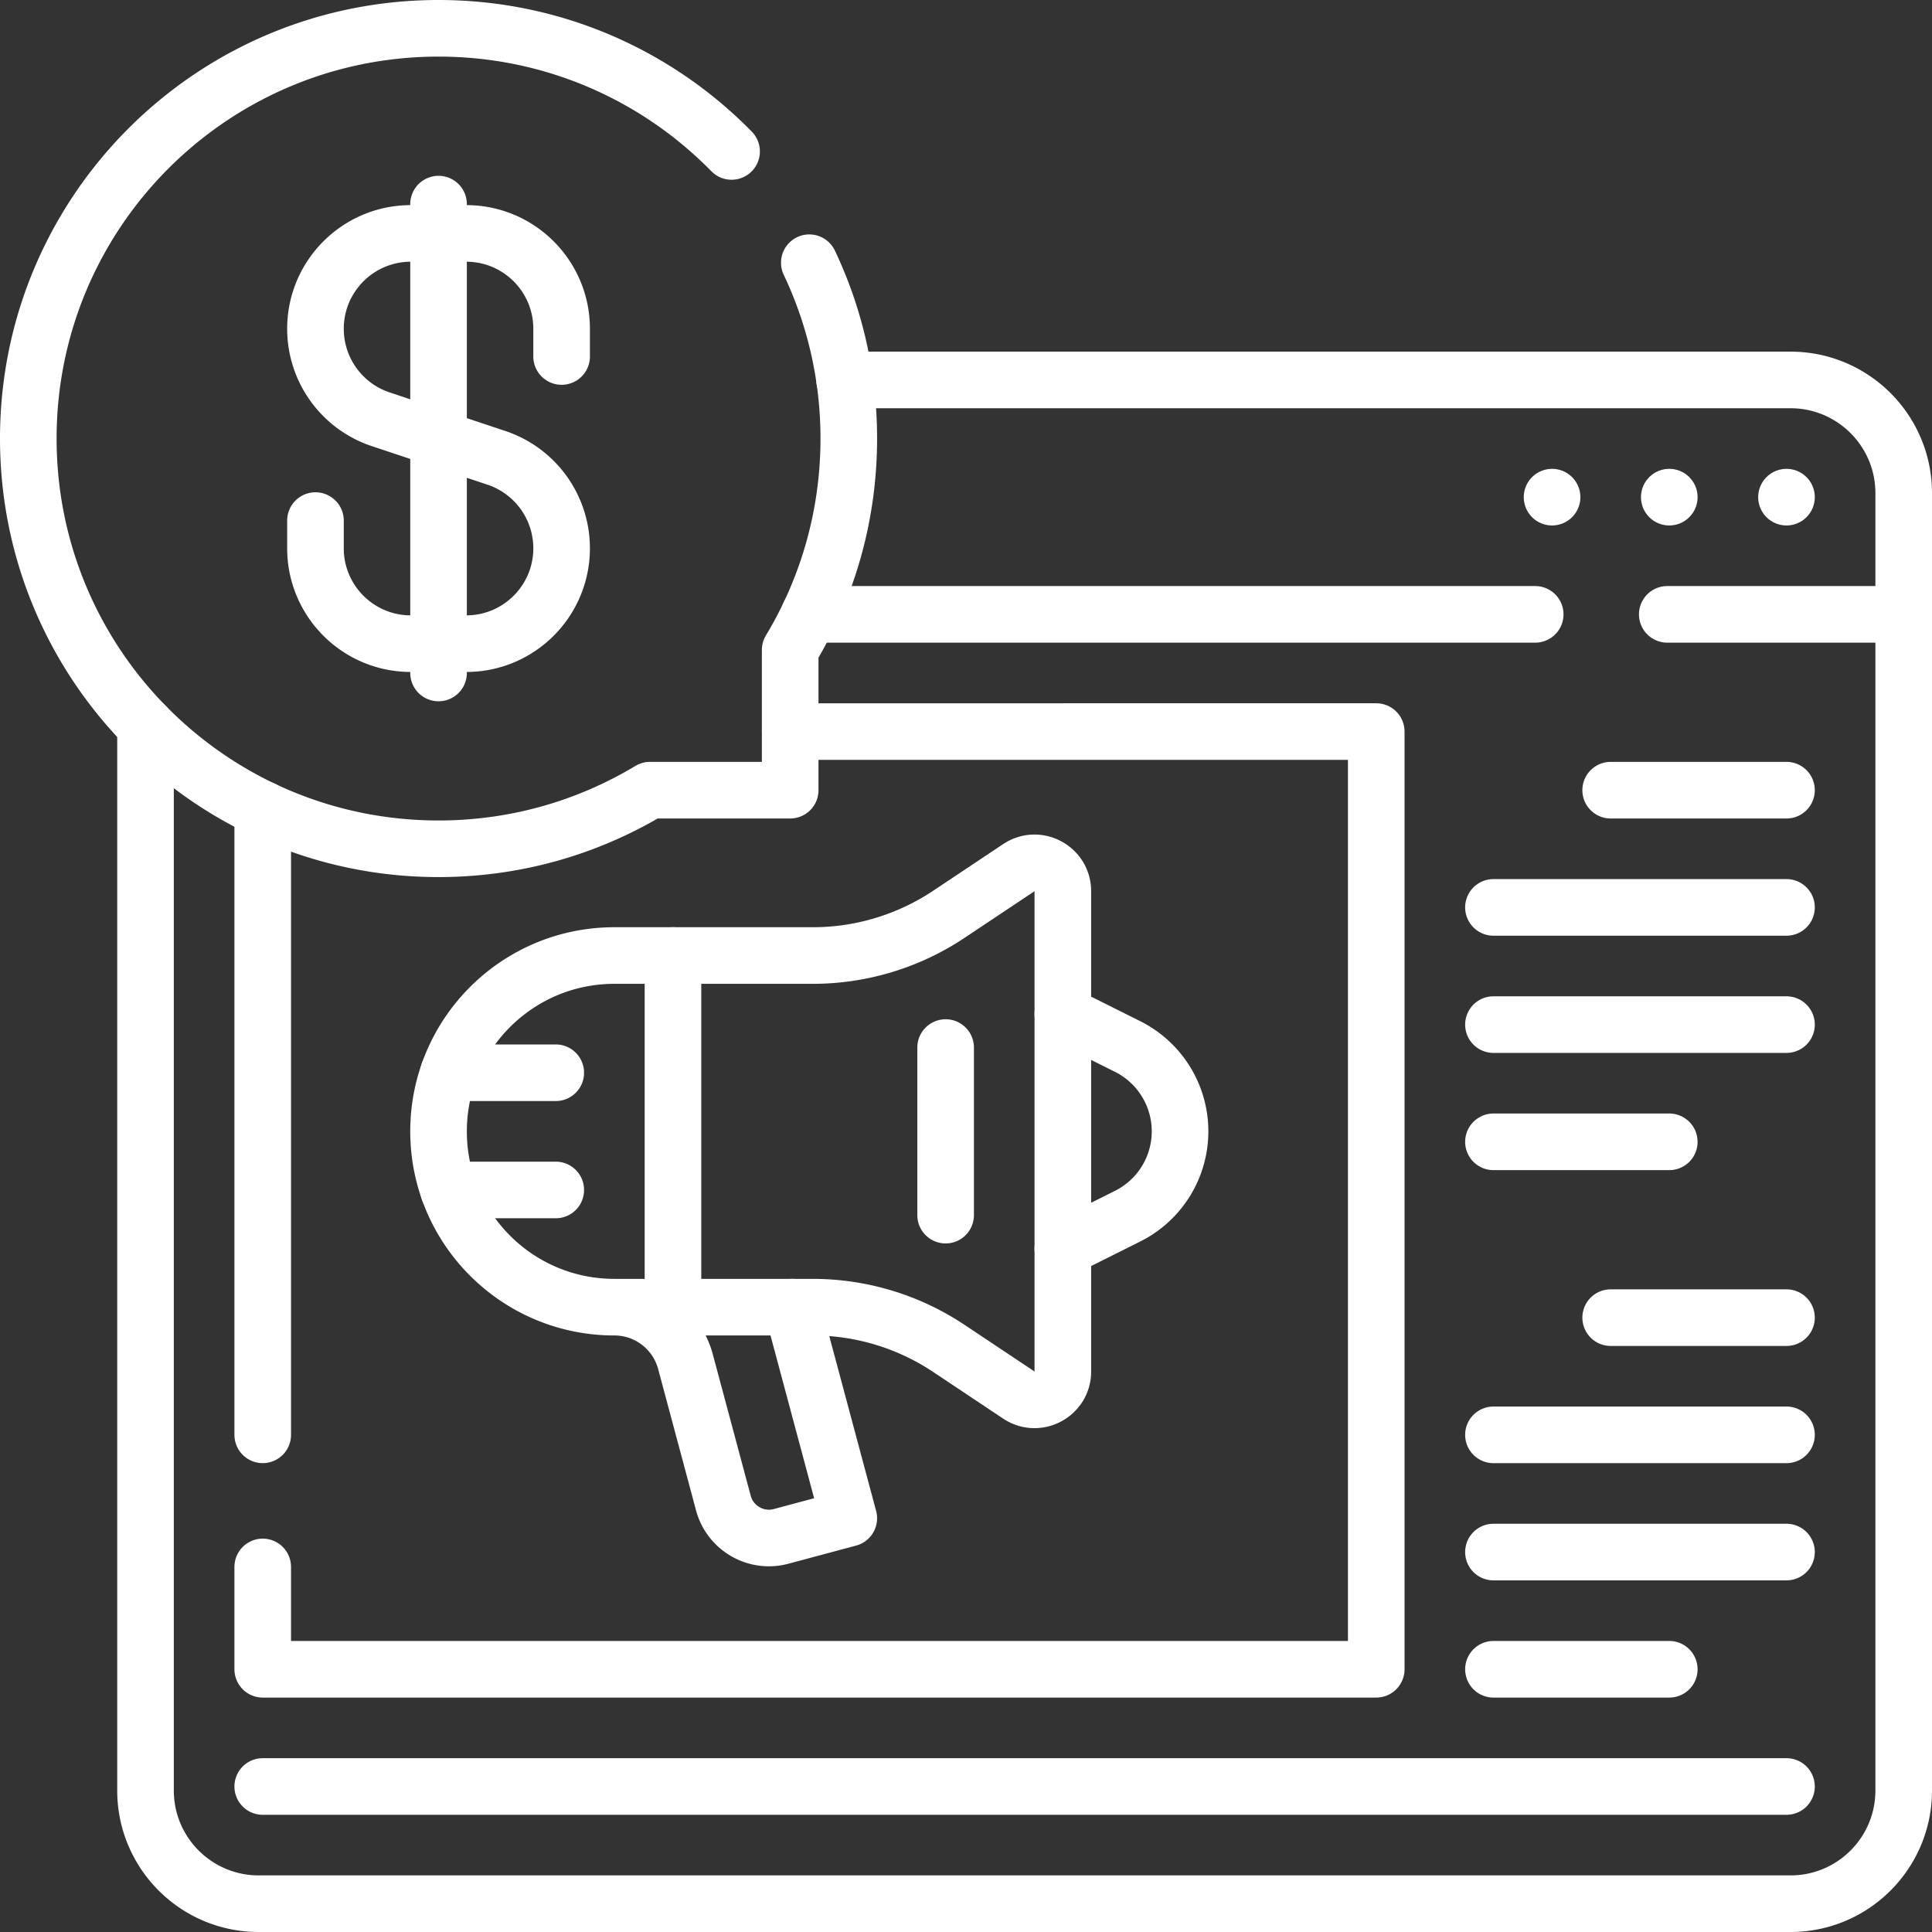
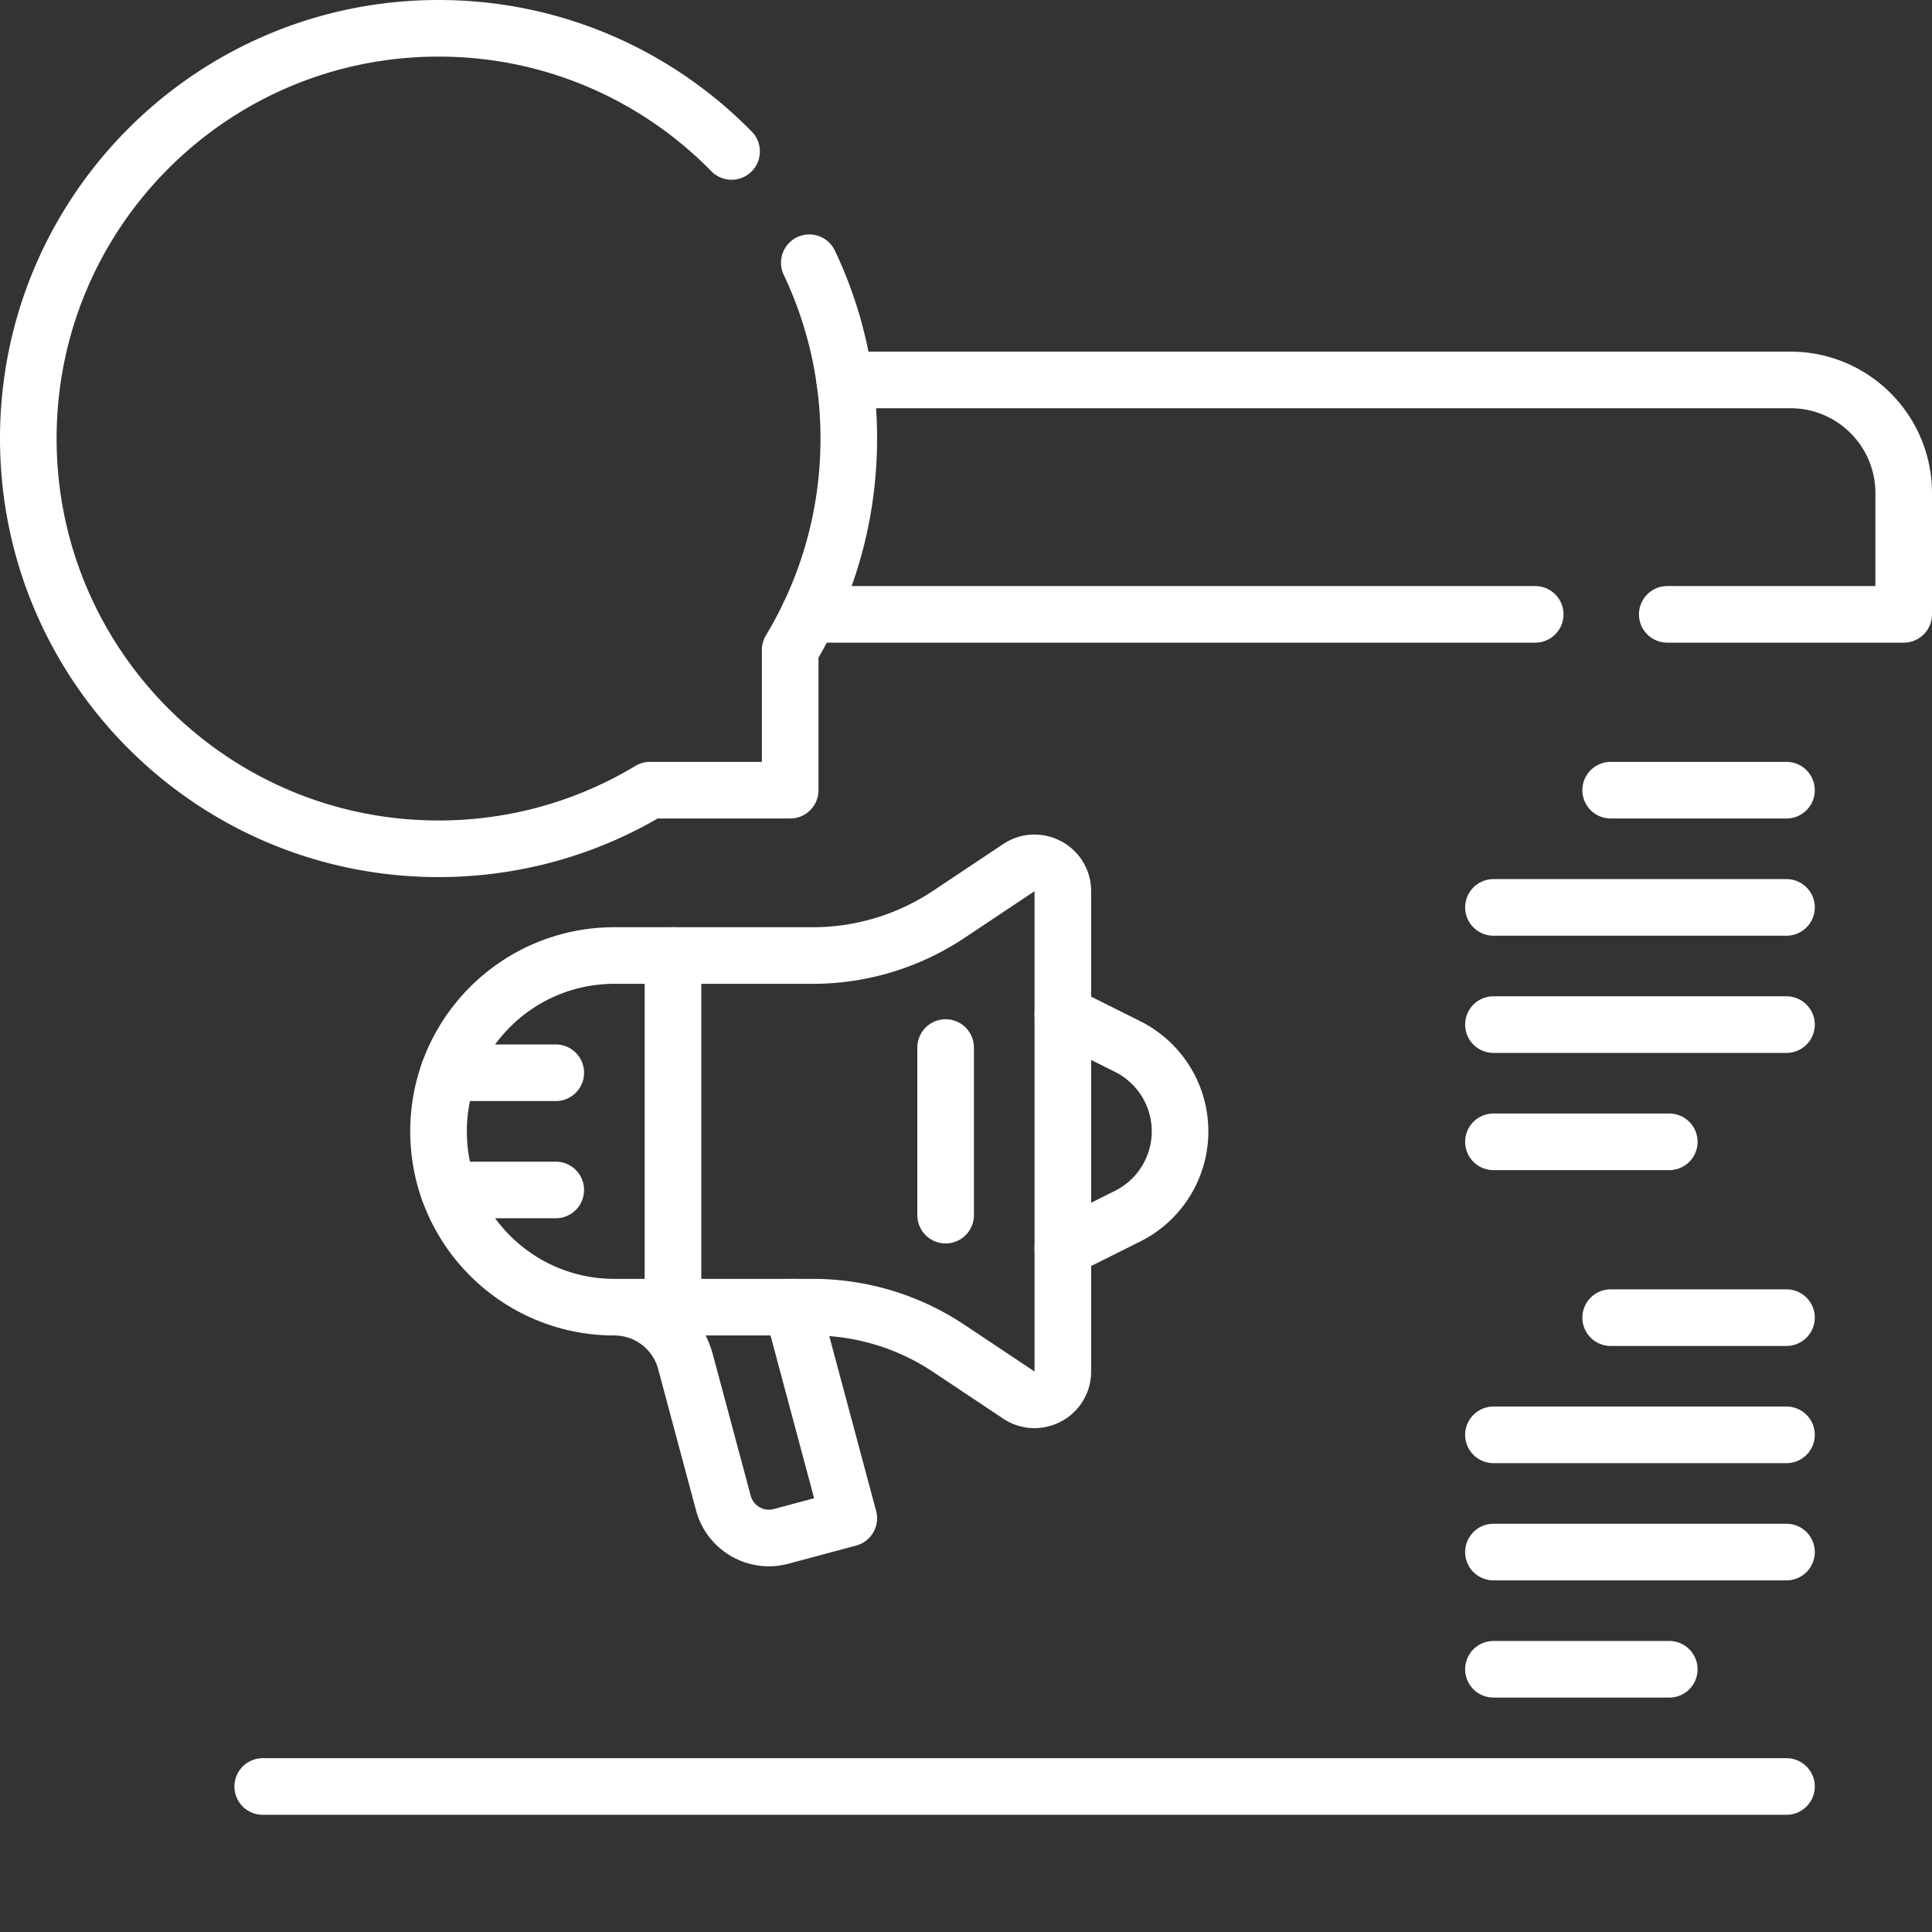
<svg xmlns="http://www.w3.org/2000/svg" width="512" height="512" x="0" y="0" viewBox="0 0 512 512" style="enable-background:new 0 0 512 512" xml:space="preserve" class="">
  <rect x="0" y="0" width="512" height="512" fill="#333333" stroke="none" />
  <g>
-     <path d="M38.563 192.306V474.5c0 16.569 13.431 30 30 30H474.5c16.569 0 30-13.431 30-30V162.812M473.438 131.75h0M442.375 131.75h0M411.313 131.75h0M148.834 94.475v-7.343c0-13.957-11.315-25.272-25.272-25.272h-14.687c-13.957 0-25.272 11.315-25.272 25.272v0a25.272 25.272 0 0 0 17.28 23.975l30.67 10.223a25.271 25.271 0 0 1 17.28 23.975v0c0 13.957-11.315 25.272-25.272 25.272h-14.687c-13.957 0-25.272-11.315-25.272-25.272v-7.343M116.219 54.094v124.25" style="stroke-width:15;stroke-linecap:round;stroke-linejoin:round;stroke-miterlimit:10;" fill="none" stroke="#ffffff" stroke-width="15" stroke-linecap="round" stroke-linejoin="round" stroke-miterlimit="10" data-original="#000000" opacity="1" class="" />
    <path d="M214.475 69.624c6.709 14.122 10.463 29.92 10.463 46.594 0 20.496-5.672 39.667-15.531 56.029v37.158h-37.158c-16.363 9.859-35.534 15.531-56.029 15.531C56.175 224.938 7.5 176.262 7.5 116.219S56.175 7.5 116.219 7.5c30.421 0 57.925 12.495 77.657 32.633M209.948 346.413l14.989 55.94-17.93 4.804c-6.668 1.787-13.523-2.171-15.309-8.839l-10.032-37.438a19.52 19.52 0 0 0-18.854-14.467h0M281.663 268.756l17.171 8.585a25.13 25.13 0 0 1 13.892 22.477v0a25.13 25.13 0 0 1-13.892 22.477l-17.171 8.585M178.344 253.225h-15.531c-25.733 0-46.594 20.861-46.594 46.594s20.861 46.594 46.594 46.594h15.531" style="stroke-width:15;stroke-linecap:round;stroke-linejoin:round;stroke-miterlimit:10;" fill="none" stroke="#ffffff" stroke-width="15" stroke-linecap="round" stroke-linejoin="round" stroke-miterlimit="10" data-original="#000000" opacity="1" class="" />
    <path d="M281.663 236.177c0-5.99-6.676-9.563-11.66-6.24l-18.558 12.372a65.002 65.002 0 0 1-36.056 10.917h-37.045v93.188h37.045a64.996 64.996 0 0 1 36.056 10.917l18.558 12.372c4.984 3.323 11.66-.25 11.66-6.24V236.177zM250.6 277.614v44.409M118.87 315.35h28.411M118.87 284.288h28.411M69.625 473.438h403.812M426.844 209.406h46.594M395.781 240.469h77.657M395.781 271.531h77.657M395.781 302.594h46.594M426.844 349.188h46.594M395.781 411.312h77.657M395.781 380.25h77.657M395.781 442.375h46.594M441.844 162.812H504.5v-32.125c0-16.569-13.431-30-30-30H223.836M214.475 162.812h192.369" style="stroke-width:15;stroke-linecap:round;stroke-linejoin:round;stroke-miterlimit:10;" fill="none" stroke="#ffffff" stroke-width="15" stroke-linecap="round" stroke-linejoin="round" stroke-miterlimit="10" data-original="#000000" opacity="1" class="" />
-     <path d="M69.625 415.25v27.125h295.094v-248.5H209.406M69.625 214.475V380.25" style="stroke-width:15;stroke-linecap:round;stroke-linejoin:round;stroke-miterlimit:10;" fill="none" stroke="#ffffff" stroke-width="15" stroke-linecap="round" stroke-linejoin="round" stroke-miterlimit="10" data-original="#000000" opacity="1" class="" />
  </g>
</svg>